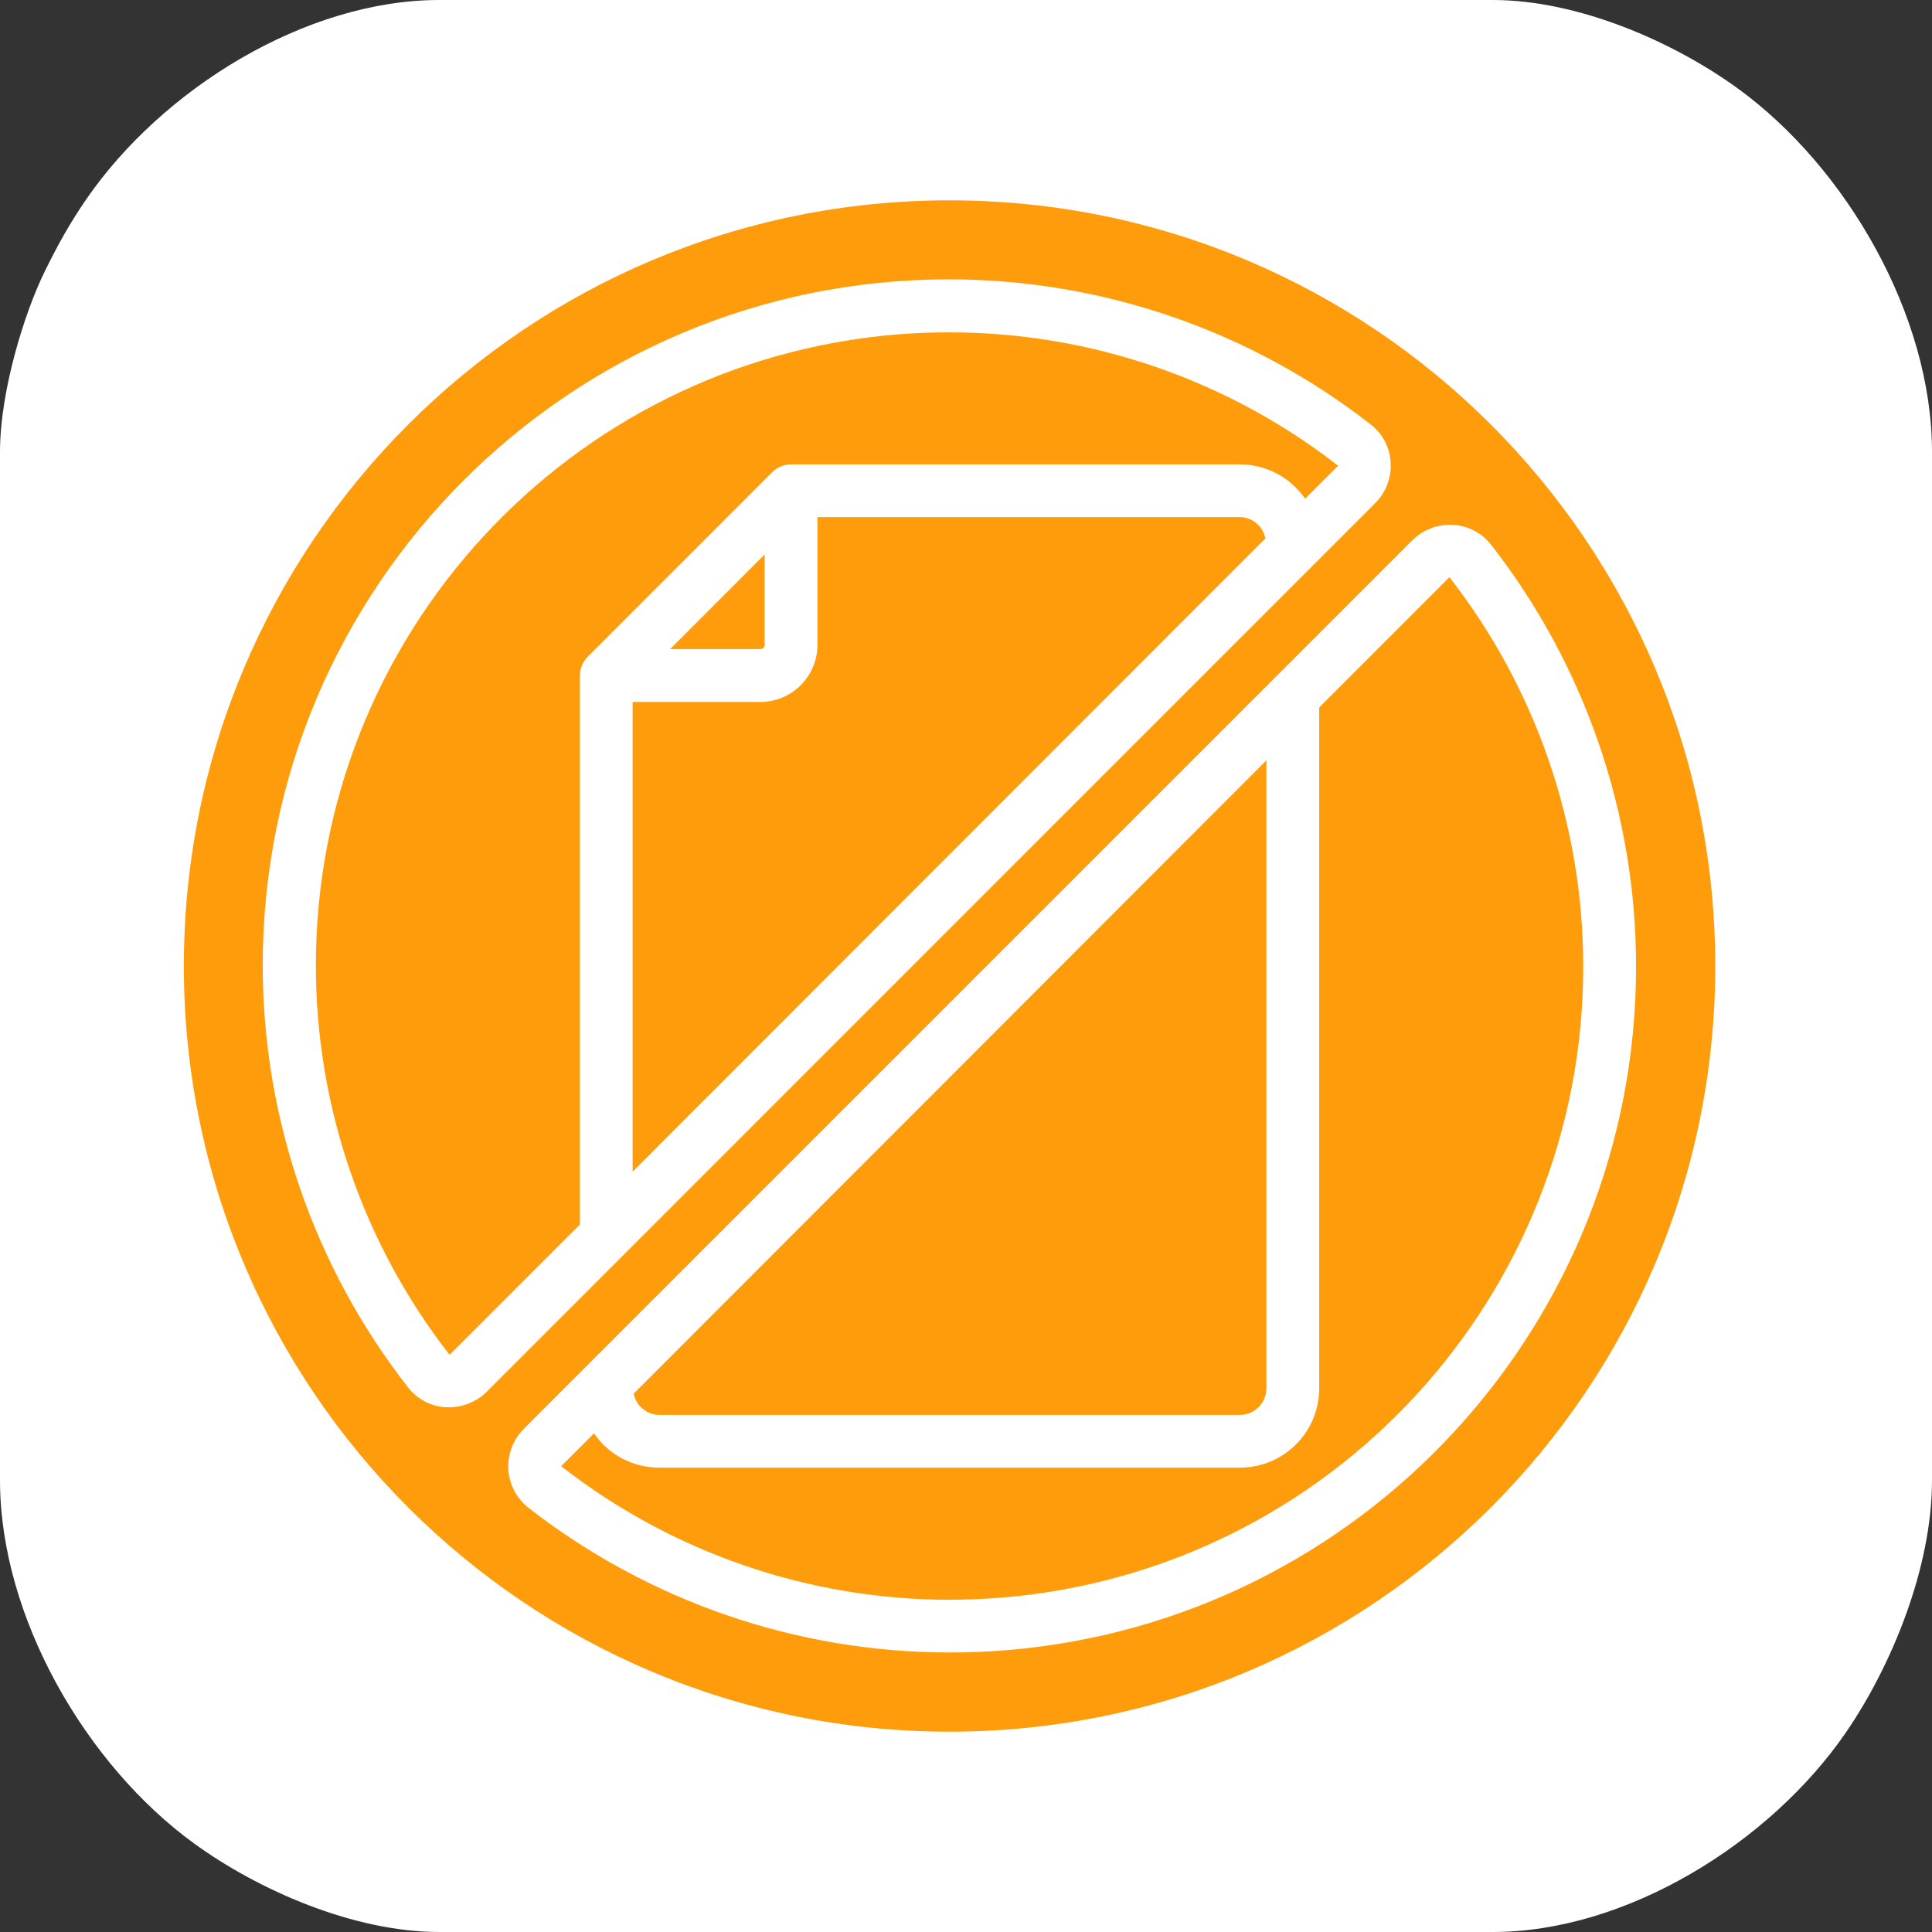
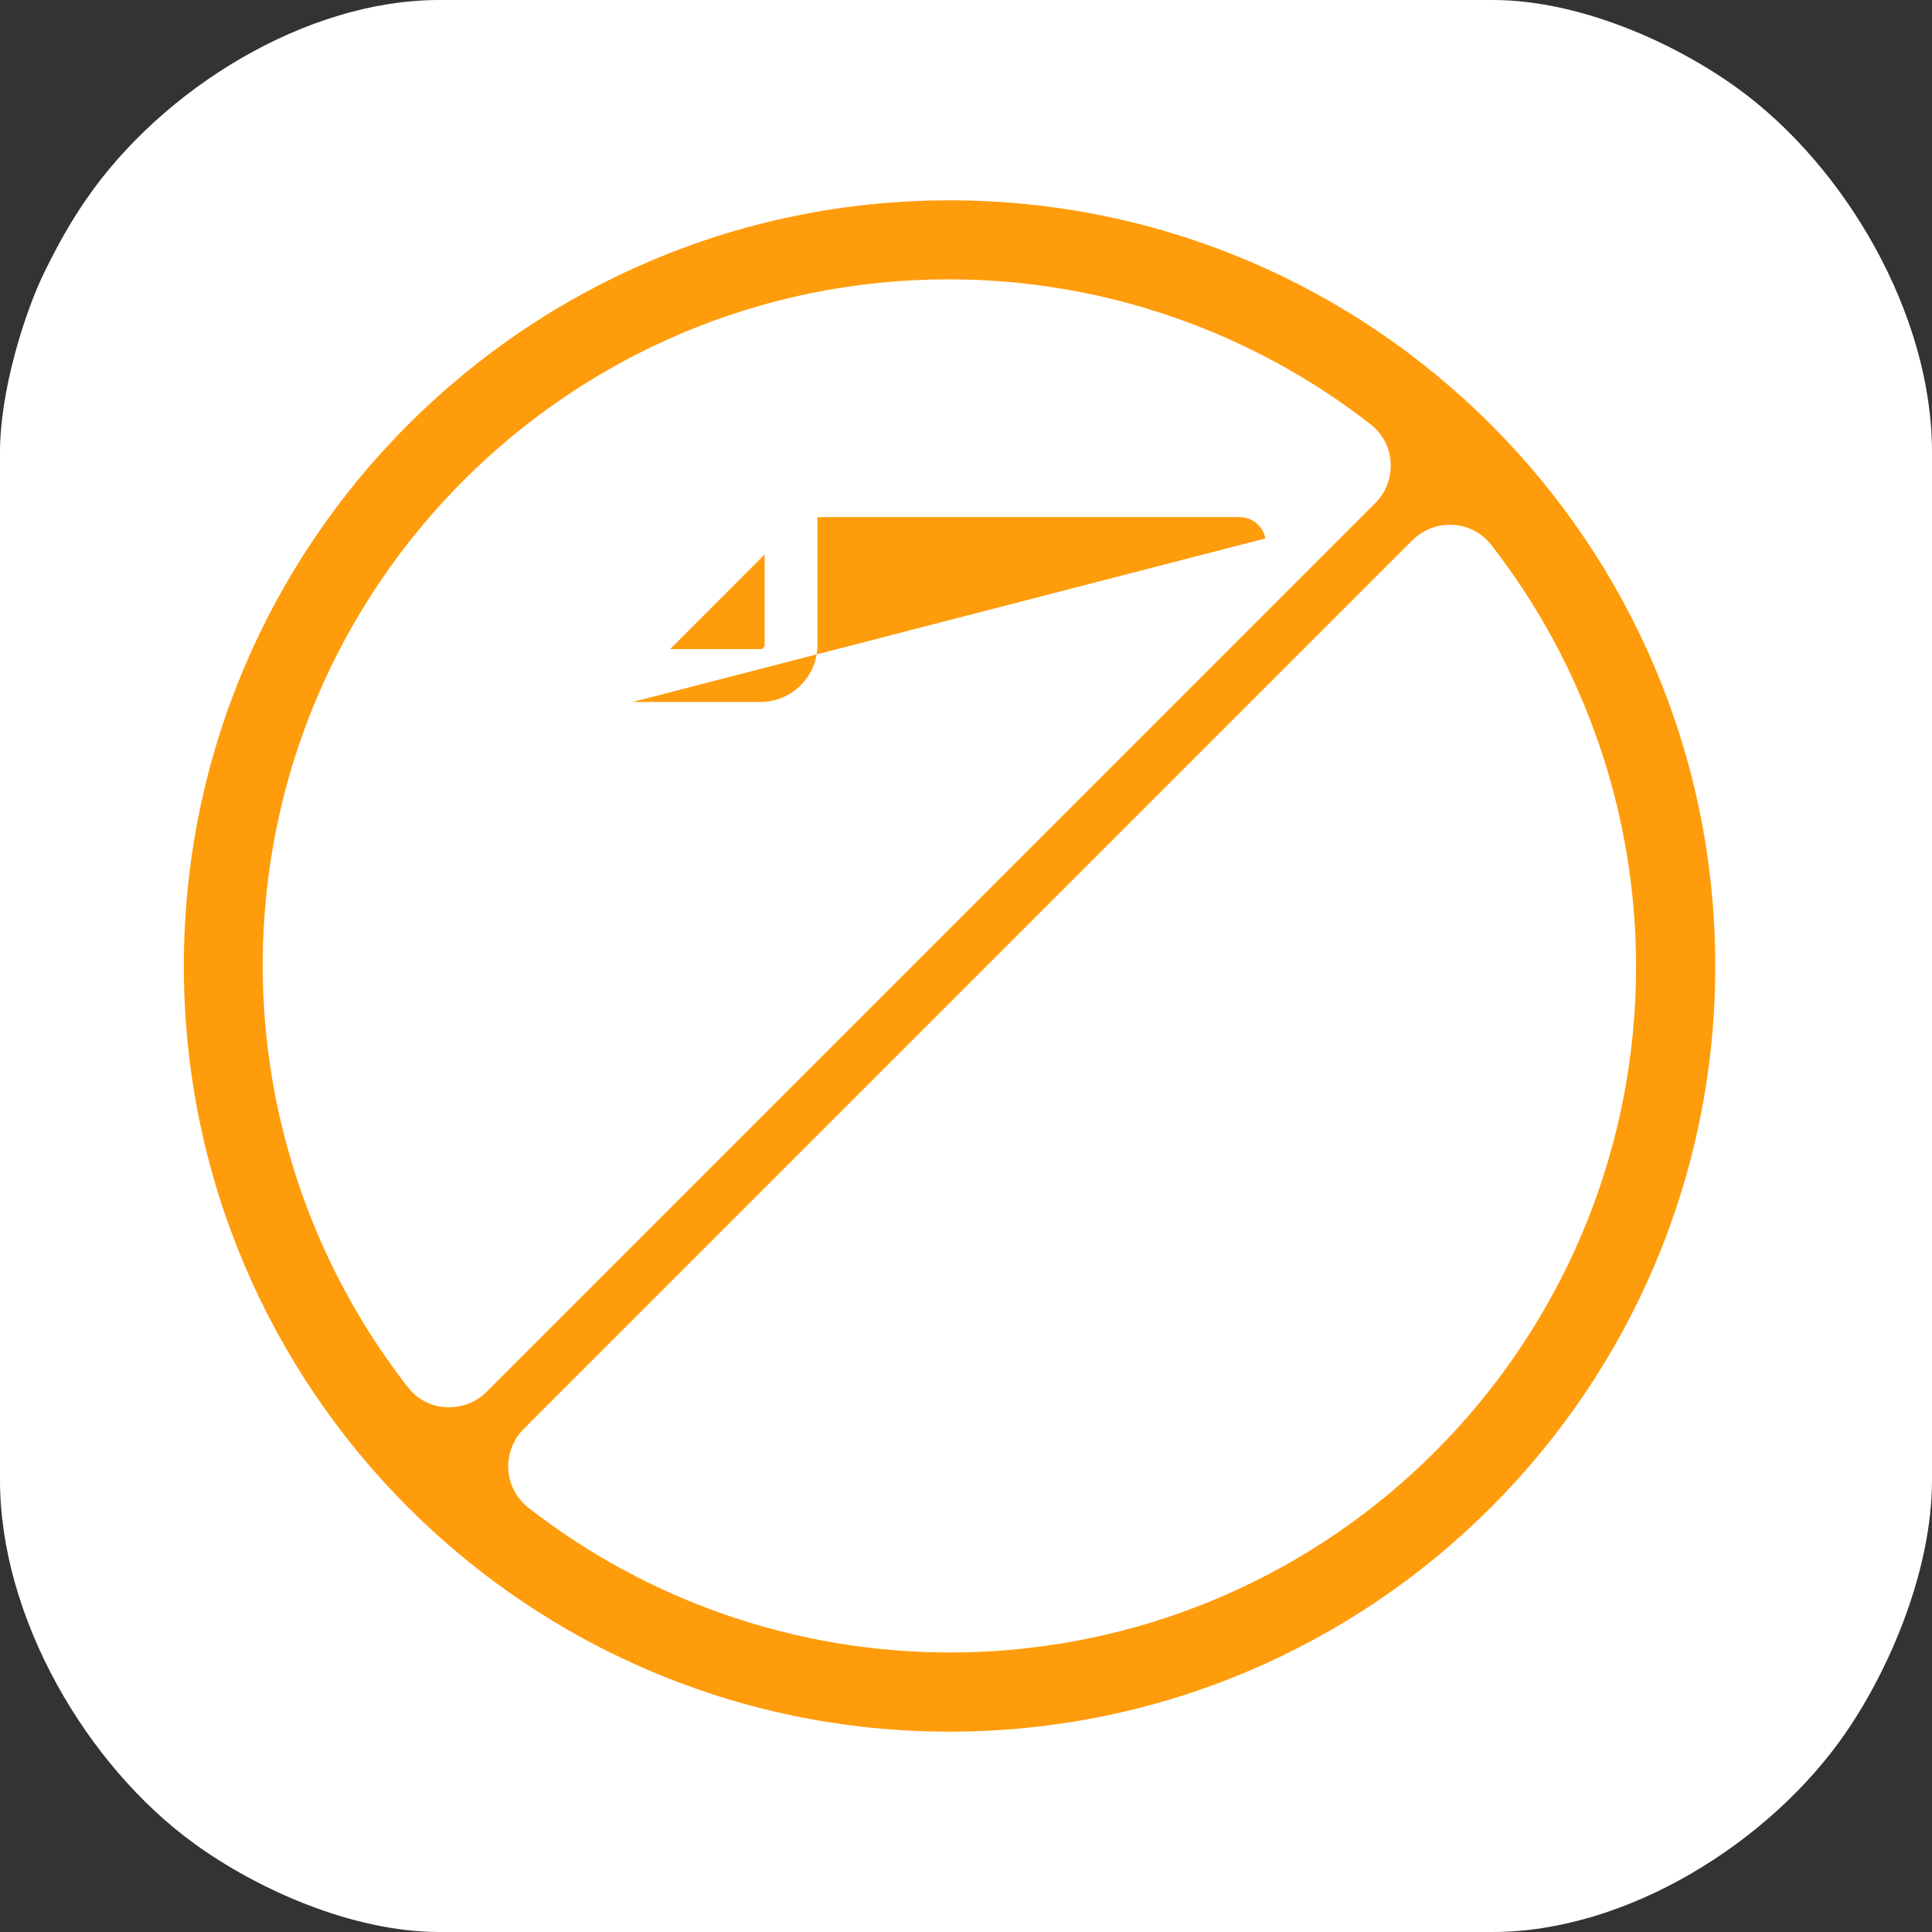
<svg xmlns="http://www.w3.org/2000/svg" width="100" zoomAndPan="magnify" viewBox="0 0 75 75" height="100" preserveAspectRatio="xMidYMid meet" version="1.2">
  <rect x="0" y="0" width="75" height="75" fill="#333333" stroke="none" />
  <g id="0209662083">
    <path style=" stroke:none;fill-rule:evenodd;fill:#ffffff;fill-opacity:1;" d="M 0 17.543 L 0 57.457 C 0 62.789 3.355 68.531 7.539 71.566 C 10.012 73.363 13.715 75 17.051 75 L 57.949 75 C 63.133 75 68.711 71.547 71.664 67.246 C 73.41 64.699 75 60.891 75 57.457 L 75 17.543 C 75 12.211 71.645 6.469 67.461 3.434 C 64.988 1.637 61.285 0 57.949 0 L 17.051 0 C 11.867 0 6.289 3.453 3.336 7.754 C 2.711 8.664 2.238 9.516 1.73 10.551 C 0.953 12.133 0 15.18 0 17.543 Z M 0 17.543 " />
-     <path style=" stroke:none;fill-rule:nonzero;fill:#ff9c0b;fill-opacity:1;" d="M 48.133 20.074 L 31.734 20.074 L 31.734 25.027 C 31.734 26.254 30.742 27.25 29.516 27.25 L 24.559 27.25 L 24.559 45.484 L 49.121 20.902 C 49.031 20.426 48.617 20.082 48.133 20.074 Z M 48.133 20.074 " />
+     <path style=" stroke:none;fill-rule:nonzero;fill:#ff9c0b;fill-opacity:1;" d="M 48.133 20.074 L 31.734 20.074 L 31.734 25.027 C 31.734 26.254 30.742 27.25 29.516 27.25 L 24.559 27.25 L 49.121 20.902 C 49.031 20.426 48.617 20.082 48.133 20.074 Z M 48.133 20.074 " />
    <path style=" stroke:none;fill-rule:nonzero;fill:#ff9c0b;fill-opacity:1;" d="M 29.684 25.027 L 29.684 21.523 L 26.012 25.199 L 29.516 25.199 C 29.609 25.199 29.684 25.125 29.684 25.031 Z M 29.684 25.027 " />
-     <path style=" stroke:none;fill-rule:nonzero;fill:#ff9c0b;fill-opacity:1;" d="M 34.801 12.984 C 22.062 14.043 12.262 24.699 12.262 37.48 C 12.262 42.957 14.09 48.281 17.453 52.594 L 22.512 47.535 L 22.512 26.227 C 22.512 25.953 22.617 25.691 22.812 25.5 L 29.984 18.324 C 30.18 18.133 30.438 18.027 30.711 18.027 L 48.133 18.027 C 49.145 18.027 50.09 18.527 50.664 19.359 L 51.938 18.086 L 51.938 18.074 C 47.629 14.723 42.316 12.902 36.859 12.902 C 36.852 12.902 36.84 12.902 36.836 12.902 C 36.16 12.902 35.48 12.93 34.801 12.984 Z M 34.801 12.984 " />
-     <path style=" stroke:none;fill-rule:nonzero;fill:#ff9c0b;fill-opacity:1;" d="M 25.586 54.926 L 48.133 54.926 C 48.699 54.926 49.16 54.465 49.16 53.898 L 49.16 29.52 L 24.602 54.098 C 24.688 54.574 25.102 54.918 25.586 54.926 Z M 25.586 54.926 " />
    <path style=" stroke:none;fill-rule:nonzero;fill:#ff9c0b;fill-opacity:1;" d="M 36.859 7.777 C 20.445 7.777 7.137 21.086 7.137 37.5 C 7.137 53.914 20.445 67.223 36.859 67.223 C 53.273 67.223 66.586 53.914 66.586 37.5 C 66.586 21.086 53.273 7.777 36.859 7.777 Z M 17.434 54.629 C 17.395 54.629 17.352 54.629 17.309 54.629 C 16.73 54.598 16.195 54.316 15.84 53.859 C 12.188 49.18 10.199 43.41 10.199 37.473 C 10.199 22.77 22.125 10.844 36.832 10.844 C 42.77 10.844 48.535 12.828 53.215 16.48 C 53.672 16.836 53.953 17.371 53.984 17.949 C 53.988 17.992 53.988 18.031 53.988 18.074 C 53.988 18.621 53.773 19.148 53.383 19.535 L 18.895 54.027 C 18.508 54.414 17.98 54.629 17.434 54.629 Z M 39.082 64.059 C 38.348 64.121 37.617 64.148 36.887 64.148 C 36.875 64.148 36.863 64.148 36.852 64.148 C 30.934 64.148 25.172 62.164 20.504 58.523 C 20.051 58.164 19.77 57.629 19.734 57.051 C 19.73 57.012 19.73 56.969 19.73 56.926 C 19.73 56.379 19.949 55.852 20.336 55.465 L 54.828 20.973 C 55.219 20.586 55.746 20.371 56.293 20.371 C 56.332 20.371 56.371 20.371 56.41 20.375 C 56.988 20.406 57.523 20.688 57.883 21.145 C 61.527 25.82 63.512 31.59 63.512 37.52 C 63.512 51.371 52.891 62.914 39.086 64.059 Z M 39.082 64.059 " />
-     <path style=" stroke:none;fill-rule:nonzero;fill:#ff9c0b;fill-opacity:1;" d="M 51.211 27.465 L 51.211 53.898 C 51.211 55.598 49.832 56.973 48.133 56.973 L 25.586 56.973 C 24.574 56.973 23.629 56.477 23.059 55.641 L 21.785 56.918 C 26.086 60.273 31.395 62.102 36.855 62.102 C 37.543 62.102 38.234 62.07 38.918 62.016 C 51.656 60.957 61.461 50.301 61.461 37.52 C 61.461 32.043 59.629 26.719 56.266 22.406 Z M 51.211 27.465 " />
  </g>
</svg>